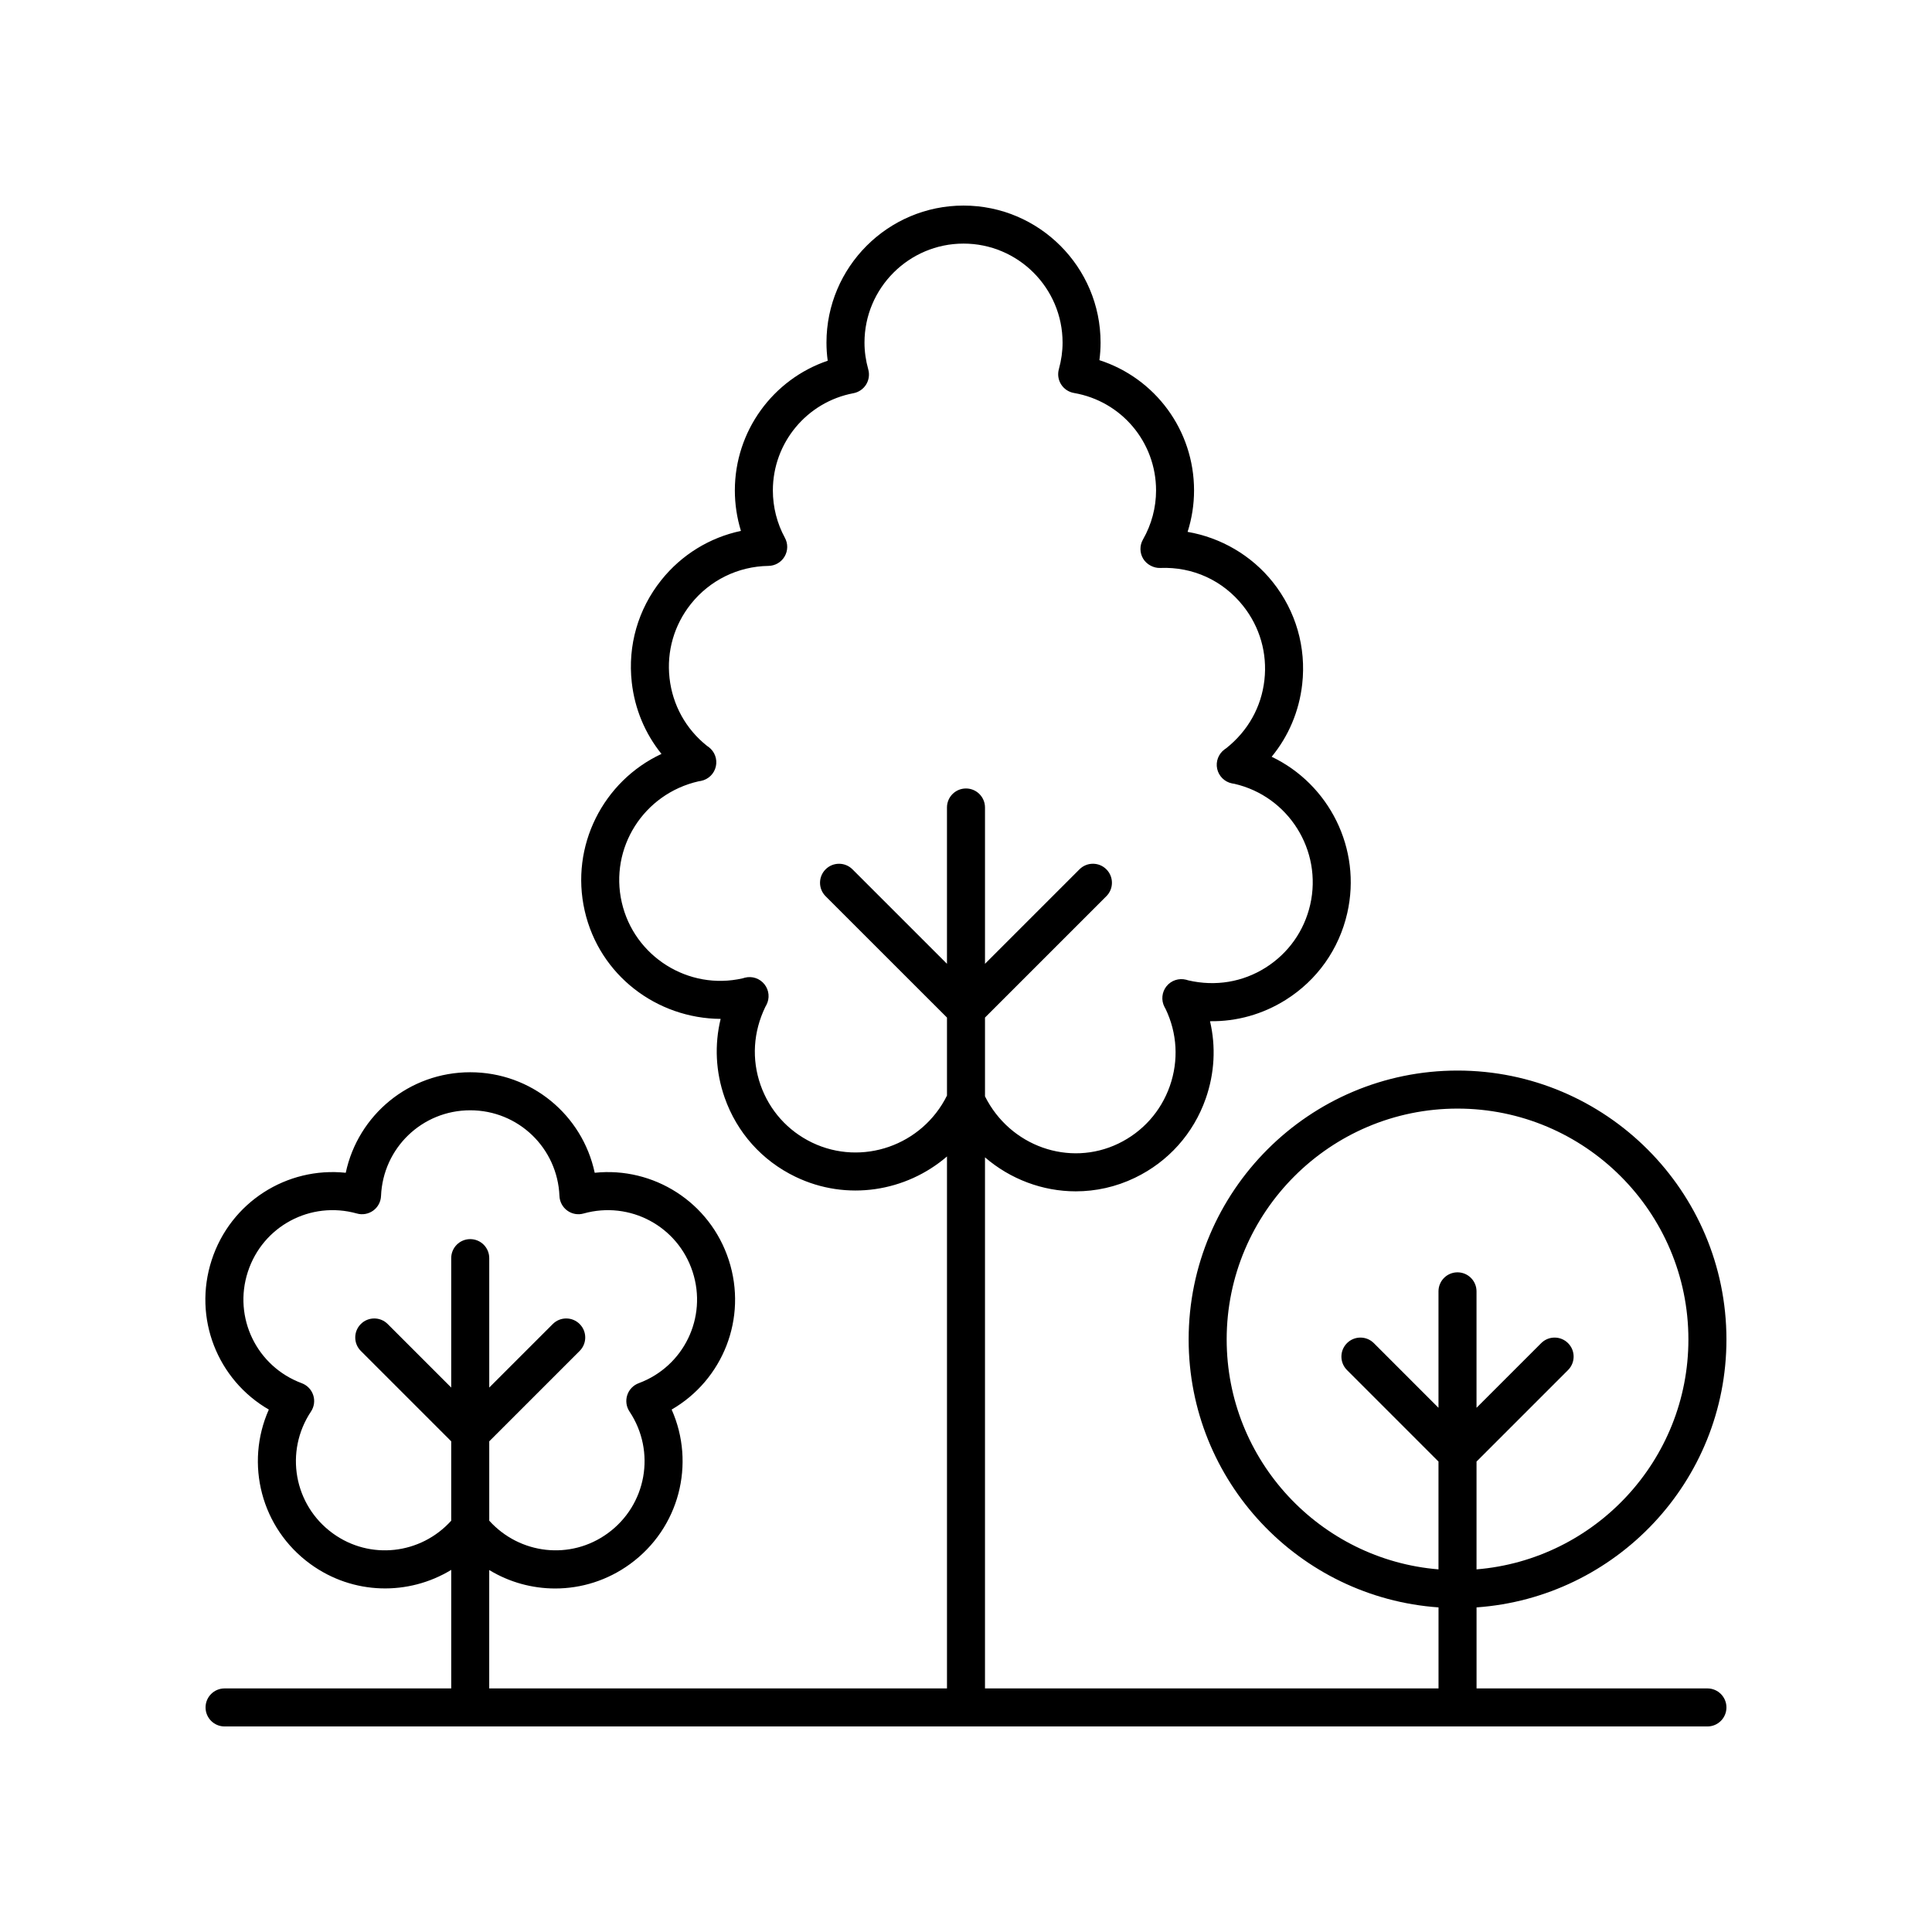
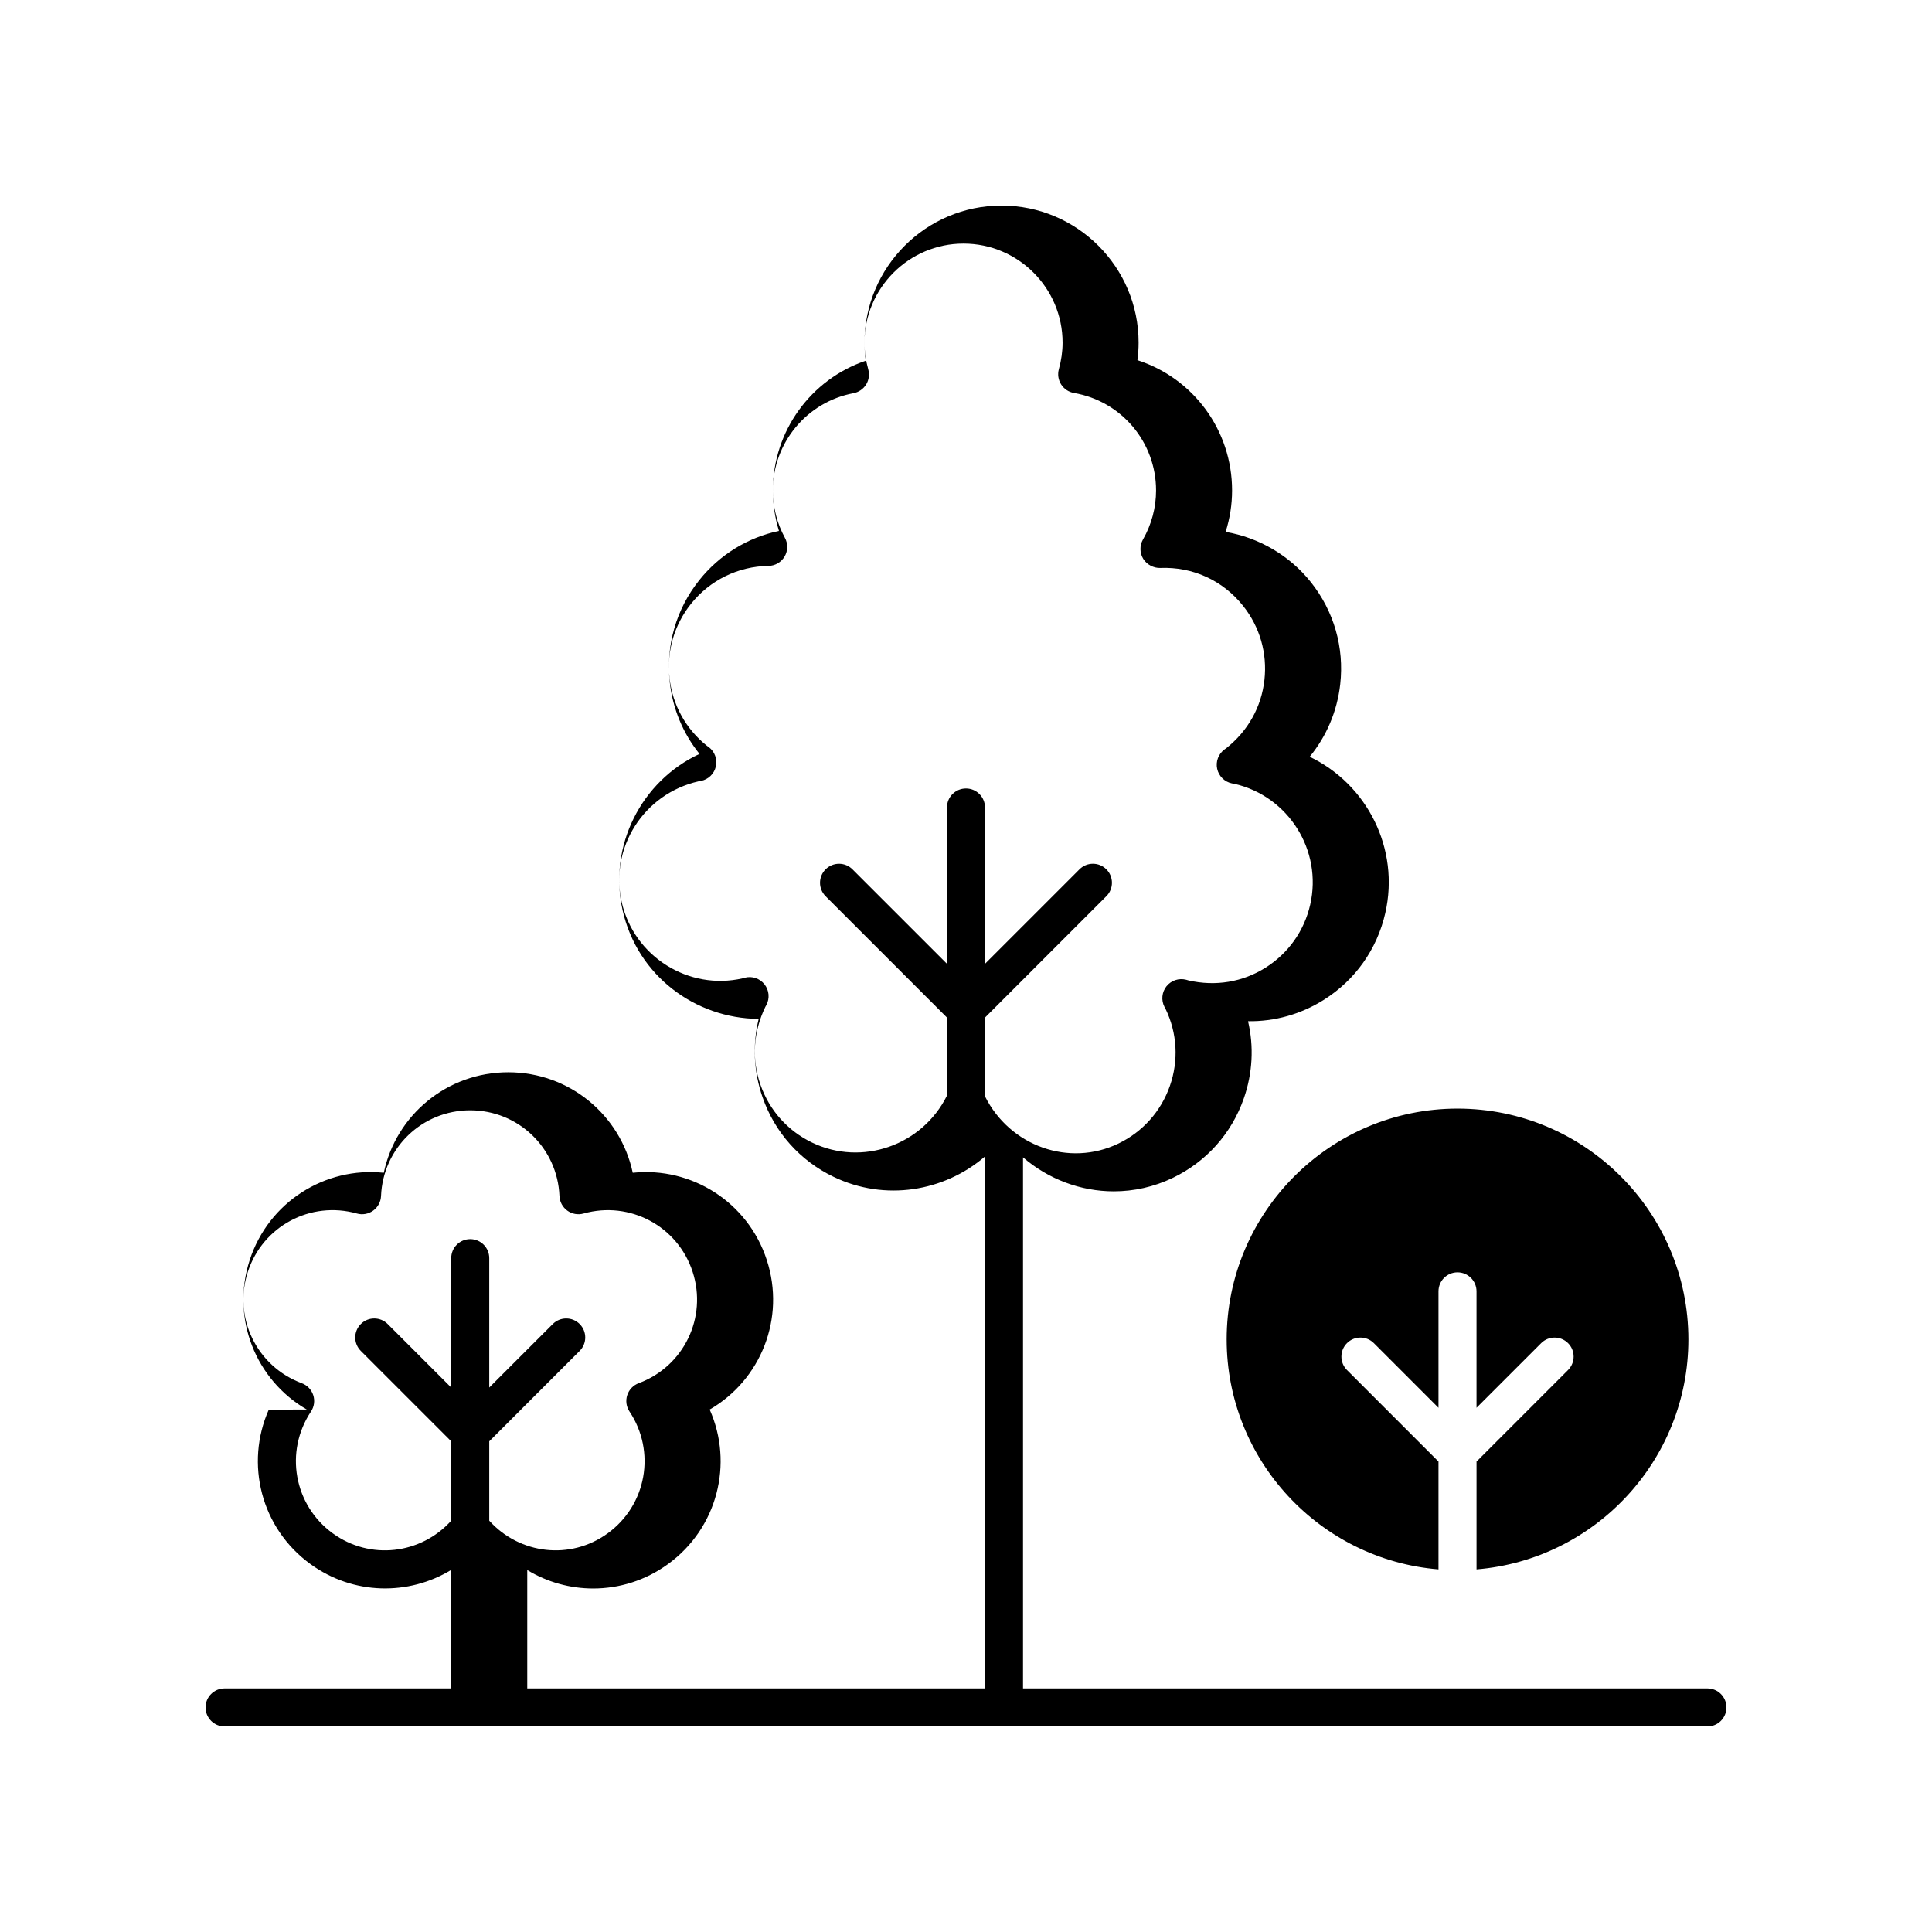
<svg xmlns="http://www.w3.org/2000/svg" fill="#000000" width="800px" height="800px" version="1.1" viewBox="144 144 512 512">
-   <path d="m215.24 517.55c-6.367 14.32-2.07 31.43 11.031 40.945 11.332 8.234 26.012 8.414 37.309 1.539v31.414h-60.066c-2.785 0-5.039 2.254-5.039 5.039 0 2.781 2.254 5.039 5.039 5.039h392.97c2.785 0 5.039-2.254 5.039-5.039 0-2.781-2.254-5.039-5.039-5.039h-61.184v-21.473c36.941-2.602 66.223-33.414 66.223-71.004 0-39.293-31.965-71.262-71.262-71.262-39.293 0-71.258 31.969-71.258 71.262 0 37.59 29.277 68.402 66.219 71.004v21.473h-120.19v-140.74c6.711 5.781 15.27 9.008 24.051 9.008 5.273 0 10.621-1.152 15.672-3.586 8.867-4.269 15.539-11.734 18.785-21.02 2.336-6.684 2.707-13.738 1.125-20.48 7.051 0.105 13.957-1.824 20.062-5.652 8.328-5.234 14.121-13.402 16.309-22.992 3.902-17.094-4.832-34.18-20.035-41.438 4.473-5.438 7.285-12.055 8.094-19.211 1.102-9.777-1.672-19.398-7.805-27.094-5.644-7.074-13.746-11.77-22.566-13.293 1.133-3.543 1.711-7.25 1.711-10.98 0-15.957-10.281-29.746-25.082-34.523 0.207-1.555 0.309-3.106 0.309-4.648 0.004-20.027-16.289-36.32-36.32-36.32-20.023 0-36.32 16.297-36.32 36.32 0 1.59 0.109 3.191 0.328 4.797-14.523 4.93-24.609 18.66-24.609 34.375 0 3.644 0.551 7.266 1.613 10.723-8.281 1.75-15.738 6.312-21.125 13.062-6.137 7.691-8.906 17.312-7.805 27.09 0.793 7.043 3.527 13.559 7.871 18.949-15.395 7.172-24.273 24.375-20.344 41.582 3.902 17.094 19.094 28.52 36.027 28.641-1.668 6.84-1.332 14.023 1.047 20.824 3.246 9.285 9.918 16.754 18.785 21.02 13.621 6.562 29.324 3.93 40.148-5.387v140.97h-121.31v-31.371c5.312 3.231 11.375 4.891 17.48 4.891 6.887 0 13.832-2.109 19.832-6.473 13.102-9.52 17.398-26.629 11.031-40.945 13.57-7.844 20.148-24.207 15.145-39.609-5-15.402-19.977-24.773-35.531-23.141-3.266-15.328-16.797-26.641-32.992-26.641-16.195 0-29.727 11.312-32.988 26.641-15.562-1.637-30.527 7.738-35.531 23.141-5.008 15.402 1.57 31.766 15.141 39.609zm253.84-18.578c0-33.734 27.441-61.184 61.18-61.184 33.734 0 61.184 27.449 61.184 61.184 0 32.035-24.766 58.352-56.148 60.926v-28.57l24.254-24.254c1.969-1.969 1.969-5.156 0-7.125s-5.156-1.969-7.125 0l-17.133 17.129v-30.859c0-2.781-2.254-5.039-5.039-5.039s-5.039 2.254-5.039 5.039v30.859l-17.125-17.129c-1.969-1.969-5.156-1.969-7.125 0s-1.969 5.156 0 7.125l24.25 24.254v28.57c-31.375-2.574-56.133-28.891-56.133-60.926zm-109.89-52.188c-6.434-3.102-11.281-8.523-13.645-15.273-2.363-6.746-1.953-14.008 1.277-20.68 0.023-0.047 0.246-0.441 0.27-0.488 0.934-1.762 0.746-3.91-0.488-5.477-1.23-1.566-3.266-2.269-5.207-1.77l-0.582 0.168c-14.336 3.285-28.758-5.746-32.043-20.133-3.281-14.383 5.75-28.754 20.367-32.078 0.062-0.012 0.562-0.094 0.625-0.105 1.953-0.383 3.5-1.879 3.941-3.82s-0.297-3.961-1.891-5.152l-0.477-0.336c-5.59-4.457-9.105-10.824-9.902-17.922-0.801-7.102 1.215-14.09 5.672-19.68 5.008-6.281 12.496-9.953 20.547-10.07 1.766-0.027 3.387-0.973 4.277-2.496 0.891-1.523 0.922-3.406 0.074-4.953-2.086-3.824-3.188-8.16-3.188-12.547 0-12.602 8.984-23.441 21.359-25.77 1.387-0.262 2.602-1.094 3.352-2.293 0.742-1.199 0.949-2.656 0.57-4.016-0.664-2.371-1-4.754-1-7.09 0.004-14.477 11.777-26.25 26.246-26.25 14.477 0 26.25 11.773 26.25 26.246 0 2.305-0.328 4.668-0.984 7.031-0.379 1.371-0.164 2.84 0.602 4.043 0.762 1.199 1.996 2.023 3.398 2.266 12.605 2.176 21.758 13.039 21.758 25.832 0 4.543-1.199 9.035-3.469 13-0.91 1.586-0.887 3.543 0.062 5.109 0.949 1.57 2.832 2.496 4.496 2.43 8.68-0.355 16.625 3.328 21.957 10.02 4.457 5.586 6.469 12.578 5.668 19.68-0.797 7.102-4.316 13.469-10.121 18.074-0.051 0.031-0.434 0.301-0.477 0.336-1.594 1.184-2.348 3.195-1.918 5.137 0.434 1.945 1.965 3.449 3.91 3.848 0.043 0.008 0.523 0.09 0.648 0.109 14.363 3.305 23.371 17.664 20.094 32.031-1.594 6.969-5.801 12.898-11.852 16.703-6.051 3.805-13.227 5.016-20.418 3.363-0.062-0.02-0.543-0.156-0.605-0.176-1.93-0.492-3.965 0.176-5.211 1.73-1.238 1.551-1.453 3.691-0.543 5.457l0.285 0.516c3.106 6.438 3.512 13.699 1.152 20.445-2.363 6.746-7.207 12.168-13.645 15.273-13.027 6.269-28.719 0.719-35.348-12.516v-20.879l32.164-32.16c1.969-1.969 1.969-5.156 0-7.125s-5.156-1.969-7.125 0l-25.039 25.039v-41.426c0-2.781-2.254-5.039-5.039-5.039s-5.039 2.254-5.039 5.039v41.426l-25.039-25.035c-1.969-1.969-5.156-1.969-7.125 0s-1.969 5.156 0 7.125l32.168 32.156v20.672c-6.562 13.234-22.527 18.824-35.773 12.449zm-149.51 34.273c3.93-12.113 16.609-18.902 28.906-15.465 1.484 0.422 3.074 0.129 4.32-0.773 1.246-0.906 2.008-2.328 2.07-3.871 0.527-12.734 10.906-22.711 23.641-22.711s23.121 9.977 23.645 22.711c0.062 1.539 0.828 2.965 2.07 3.871 1.246 0.906 2.828 1.195 4.32 0.773 12.27-3.434 24.973 3.356 28.906 15.465 3.938 12.109-2.344 25.066-14.293 29.504-1.445 0.535-2.562 1.703-3.039 3.168-0.477 1.465-0.254 3.066 0.602 4.348 7.059 10.613 4.523 24.785-5.781 32.27-9.867 7.176-23.316 5.578-31.391-3.352v-21.031l23.961-23.957c1.969-1.965 1.969-5.156 0-7.125s-5.156-1.969-7.125 0l-16.836 16.832v-34.297c0-2.781-2.254-5.039-5.039-5.039-2.785 0-5.039 2.254-5.039 5.039v34.297l-16.832-16.832c-1.969-1.969-5.156-1.969-7.125 0s-1.969 5.156 0 7.125l23.957 23.957v21.035c-8.07 8.934-21.52 10.52-31.387 3.352-10.301-7.484-12.84-21.656-5.781-32.27 0.855-1.281 1.078-2.887 0.602-4.348-0.477-1.465-1.594-2.629-3.039-3.168-11.949-4.441-18.227-17.402-14.293-29.508z" />
+   <path d="m215.24 517.55c-6.367 14.32-2.07 31.43 11.031 40.945 11.332 8.234 26.012 8.414 37.309 1.539v31.414h-60.066c-2.785 0-5.039 2.254-5.039 5.039 0 2.781 2.254 5.039 5.039 5.039h392.97c2.785 0 5.039-2.254 5.039-5.039 0-2.781-2.254-5.039-5.039-5.039h-61.184v-21.473v21.473h-120.19v-140.74c6.711 5.781 15.27 9.008 24.051 9.008 5.273 0 10.621-1.152 15.672-3.586 8.867-4.269 15.539-11.734 18.785-21.02 2.336-6.684 2.707-13.738 1.125-20.48 7.051 0.105 13.957-1.824 20.062-5.652 8.328-5.234 14.121-13.402 16.309-22.992 3.902-17.094-4.832-34.18-20.035-41.438 4.473-5.438 7.285-12.055 8.094-19.211 1.102-9.777-1.672-19.398-7.805-27.094-5.644-7.074-13.746-11.77-22.566-13.293 1.133-3.543 1.711-7.25 1.711-10.98 0-15.957-10.281-29.746-25.082-34.523 0.207-1.555 0.309-3.106 0.309-4.648 0.004-20.027-16.289-36.32-36.32-36.32-20.023 0-36.32 16.297-36.32 36.32 0 1.59 0.109 3.191 0.328 4.797-14.523 4.93-24.609 18.66-24.609 34.375 0 3.644 0.551 7.266 1.613 10.723-8.281 1.75-15.738 6.312-21.125 13.062-6.137 7.691-8.906 17.312-7.805 27.09 0.793 7.043 3.527 13.559 7.871 18.949-15.395 7.172-24.273 24.375-20.344 41.582 3.902 17.094 19.094 28.52 36.027 28.641-1.668 6.84-1.332 14.023 1.047 20.824 3.246 9.285 9.918 16.754 18.785 21.02 13.621 6.562 29.324 3.93 40.148-5.387v140.97h-121.31v-31.371c5.312 3.231 11.375 4.891 17.48 4.891 6.887 0 13.832-2.109 19.832-6.473 13.102-9.52 17.398-26.629 11.031-40.945 13.57-7.844 20.148-24.207 15.145-39.609-5-15.402-19.977-24.773-35.531-23.141-3.266-15.328-16.797-26.641-32.992-26.641-16.195 0-29.727 11.312-32.988 26.641-15.562-1.637-30.527 7.738-35.531 23.141-5.008 15.402 1.57 31.766 15.141 39.609zm253.84-18.578c0-33.734 27.441-61.184 61.18-61.184 33.734 0 61.184 27.449 61.184 61.184 0 32.035-24.766 58.352-56.148 60.926v-28.57l24.254-24.254c1.969-1.969 1.969-5.156 0-7.125s-5.156-1.969-7.125 0l-17.133 17.129v-30.859c0-2.781-2.254-5.039-5.039-5.039s-5.039 2.254-5.039 5.039v30.859l-17.125-17.129c-1.969-1.969-5.156-1.969-7.125 0s-1.969 5.156 0 7.125l24.25 24.254v28.57c-31.375-2.574-56.133-28.891-56.133-60.926zm-109.89-52.188c-6.434-3.102-11.281-8.523-13.645-15.273-2.363-6.746-1.953-14.008 1.277-20.68 0.023-0.047 0.246-0.441 0.27-0.488 0.934-1.762 0.746-3.91-0.488-5.477-1.23-1.566-3.266-2.269-5.207-1.77l-0.582 0.168c-14.336 3.285-28.758-5.746-32.043-20.133-3.281-14.383 5.75-28.754 20.367-32.078 0.062-0.012 0.562-0.094 0.625-0.105 1.953-0.383 3.5-1.879 3.941-3.82s-0.297-3.961-1.891-5.152l-0.477-0.336c-5.59-4.457-9.105-10.824-9.902-17.922-0.801-7.102 1.215-14.09 5.672-19.68 5.008-6.281 12.496-9.953 20.547-10.07 1.766-0.027 3.387-0.973 4.277-2.496 0.891-1.523 0.922-3.406 0.074-4.953-2.086-3.824-3.188-8.16-3.188-12.547 0-12.602 8.984-23.441 21.359-25.77 1.387-0.262 2.602-1.094 3.352-2.293 0.742-1.199 0.949-2.656 0.57-4.016-0.664-2.371-1-4.754-1-7.09 0.004-14.477 11.777-26.25 26.246-26.25 14.477 0 26.25 11.773 26.25 26.246 0 2.305-0.328 4.668-0.984 7.031-0.379 1.371-0.164 2.84 0.602 4.043 0.762 1.199 1.996 2.023 3.398 2.266 12.605 2.176 21.758 13.039 21.758 25.832 0 4.543-1.199 9.035-3.469 13-0.91 1.586-0.887 3.543 0.062 5.109 0.949 1.57 2.832 2.496 4.496 2.43 8.68-0.355 16.625 3.328 21.957 10.02 4.457 5.586 6.469 12.578 5.668 19.68-0.797 7.102-4.316 13.469-10.121 18.074-0.051 0.031-0.434 0.301-0.477 0.336-1.594 1.184-2.348 3.195-1.918 5.137 0.434 1.945 1.965 3.449 3.91 3.848 0.043 0.008 0.523 0.09 0.648 0.109 14.363 3.305 23.371 17.664 20.094 32.031-1.594 6.969-5.801 12.898-11.852 16.703-6.051 3.805-13.227 5.016-20.418 3.363-0.062-0.02-0.543-0.156-0.605-0.176-1.93-0.492-3.965 0.176-5.211 1.73-1.238 1.551-1.453 3.691-0.543 5.457l0.285 0.516c3.106 6.438 3.512 13.699 1.152 20.445-2.363 6.746-7.207 12.168-13.645 15.273-13.027 6.269-28.719 0.719-35.348-12.516v-20.879l32.164-32.16c1.969-1.969 1.969-5.156 0-7.125s-5.156-1.969-7.125 0l-25.039 25.039v-41.426c0-2.781-2.254-5.039-5.039-5.039s-5.039 2.254-5.039 5.039v41.426l-25.039-25.035c-1.969-1.969-5.156-1.969-7.125 0s-1.969 5.156 0 7.125l32.168 32.156v20.672c-6.562 13.234-22.527 18.824-35.773 12.449zm-149.51 34.273c3.93-12.113 16.609-18.902 28.906-15.465 1.484 0.422 3.074 0.129 4.32-0.773 1.246-0.906 2.008-2.328 2.07-3.871 0.527-12.734 10.906-22.711 23.641-22.711s23.121 9.977 23.645 22.711c0.062 1.539 0.828 2.965 2.07 3.871 1.246 0.906 2.828 1.195 4.32 0.773 12.27-3.434 24.973 3.356 28.906 15.465 3.938 12.109-2.344 25.066-14.293 29.504-1.445 0.535-2.562 1.703-3.039 3.168-0.477 1.465-0.254 3.066 0.602 4.348 7.059 10.613 4.523 24.785-5.781 32.27-9.867 7.176-23.316 5.578-31.391-3.352v-21.031l23.961-23.957c1.969-1.965 1.969-5.156 0-7.125s-5.156-1.969-7.125 0l-16.836 16.832v-34.297c0-2.781-2.254-5.039-5.039-5.039-2.785 0-5.039 2.254-5.039 5.039v34.297l-16.832-16.832c-1.969-1.969-5.156-1.969-7.125 0s-1.969 5.156 0 7.125l23.957 23.957v21.035c-8.07 8.934-21.52 10.52-31.387 3.352-10.301-7.484-12.84-21.656-5.781-32.27 0.855-1.281 1.078-2.887 0.602-4.348-0.477-1.465-1.594-2.629-3.039-3.168-11.949-4.441-18.227-17.402-14.293-29.508z" />
</svg>